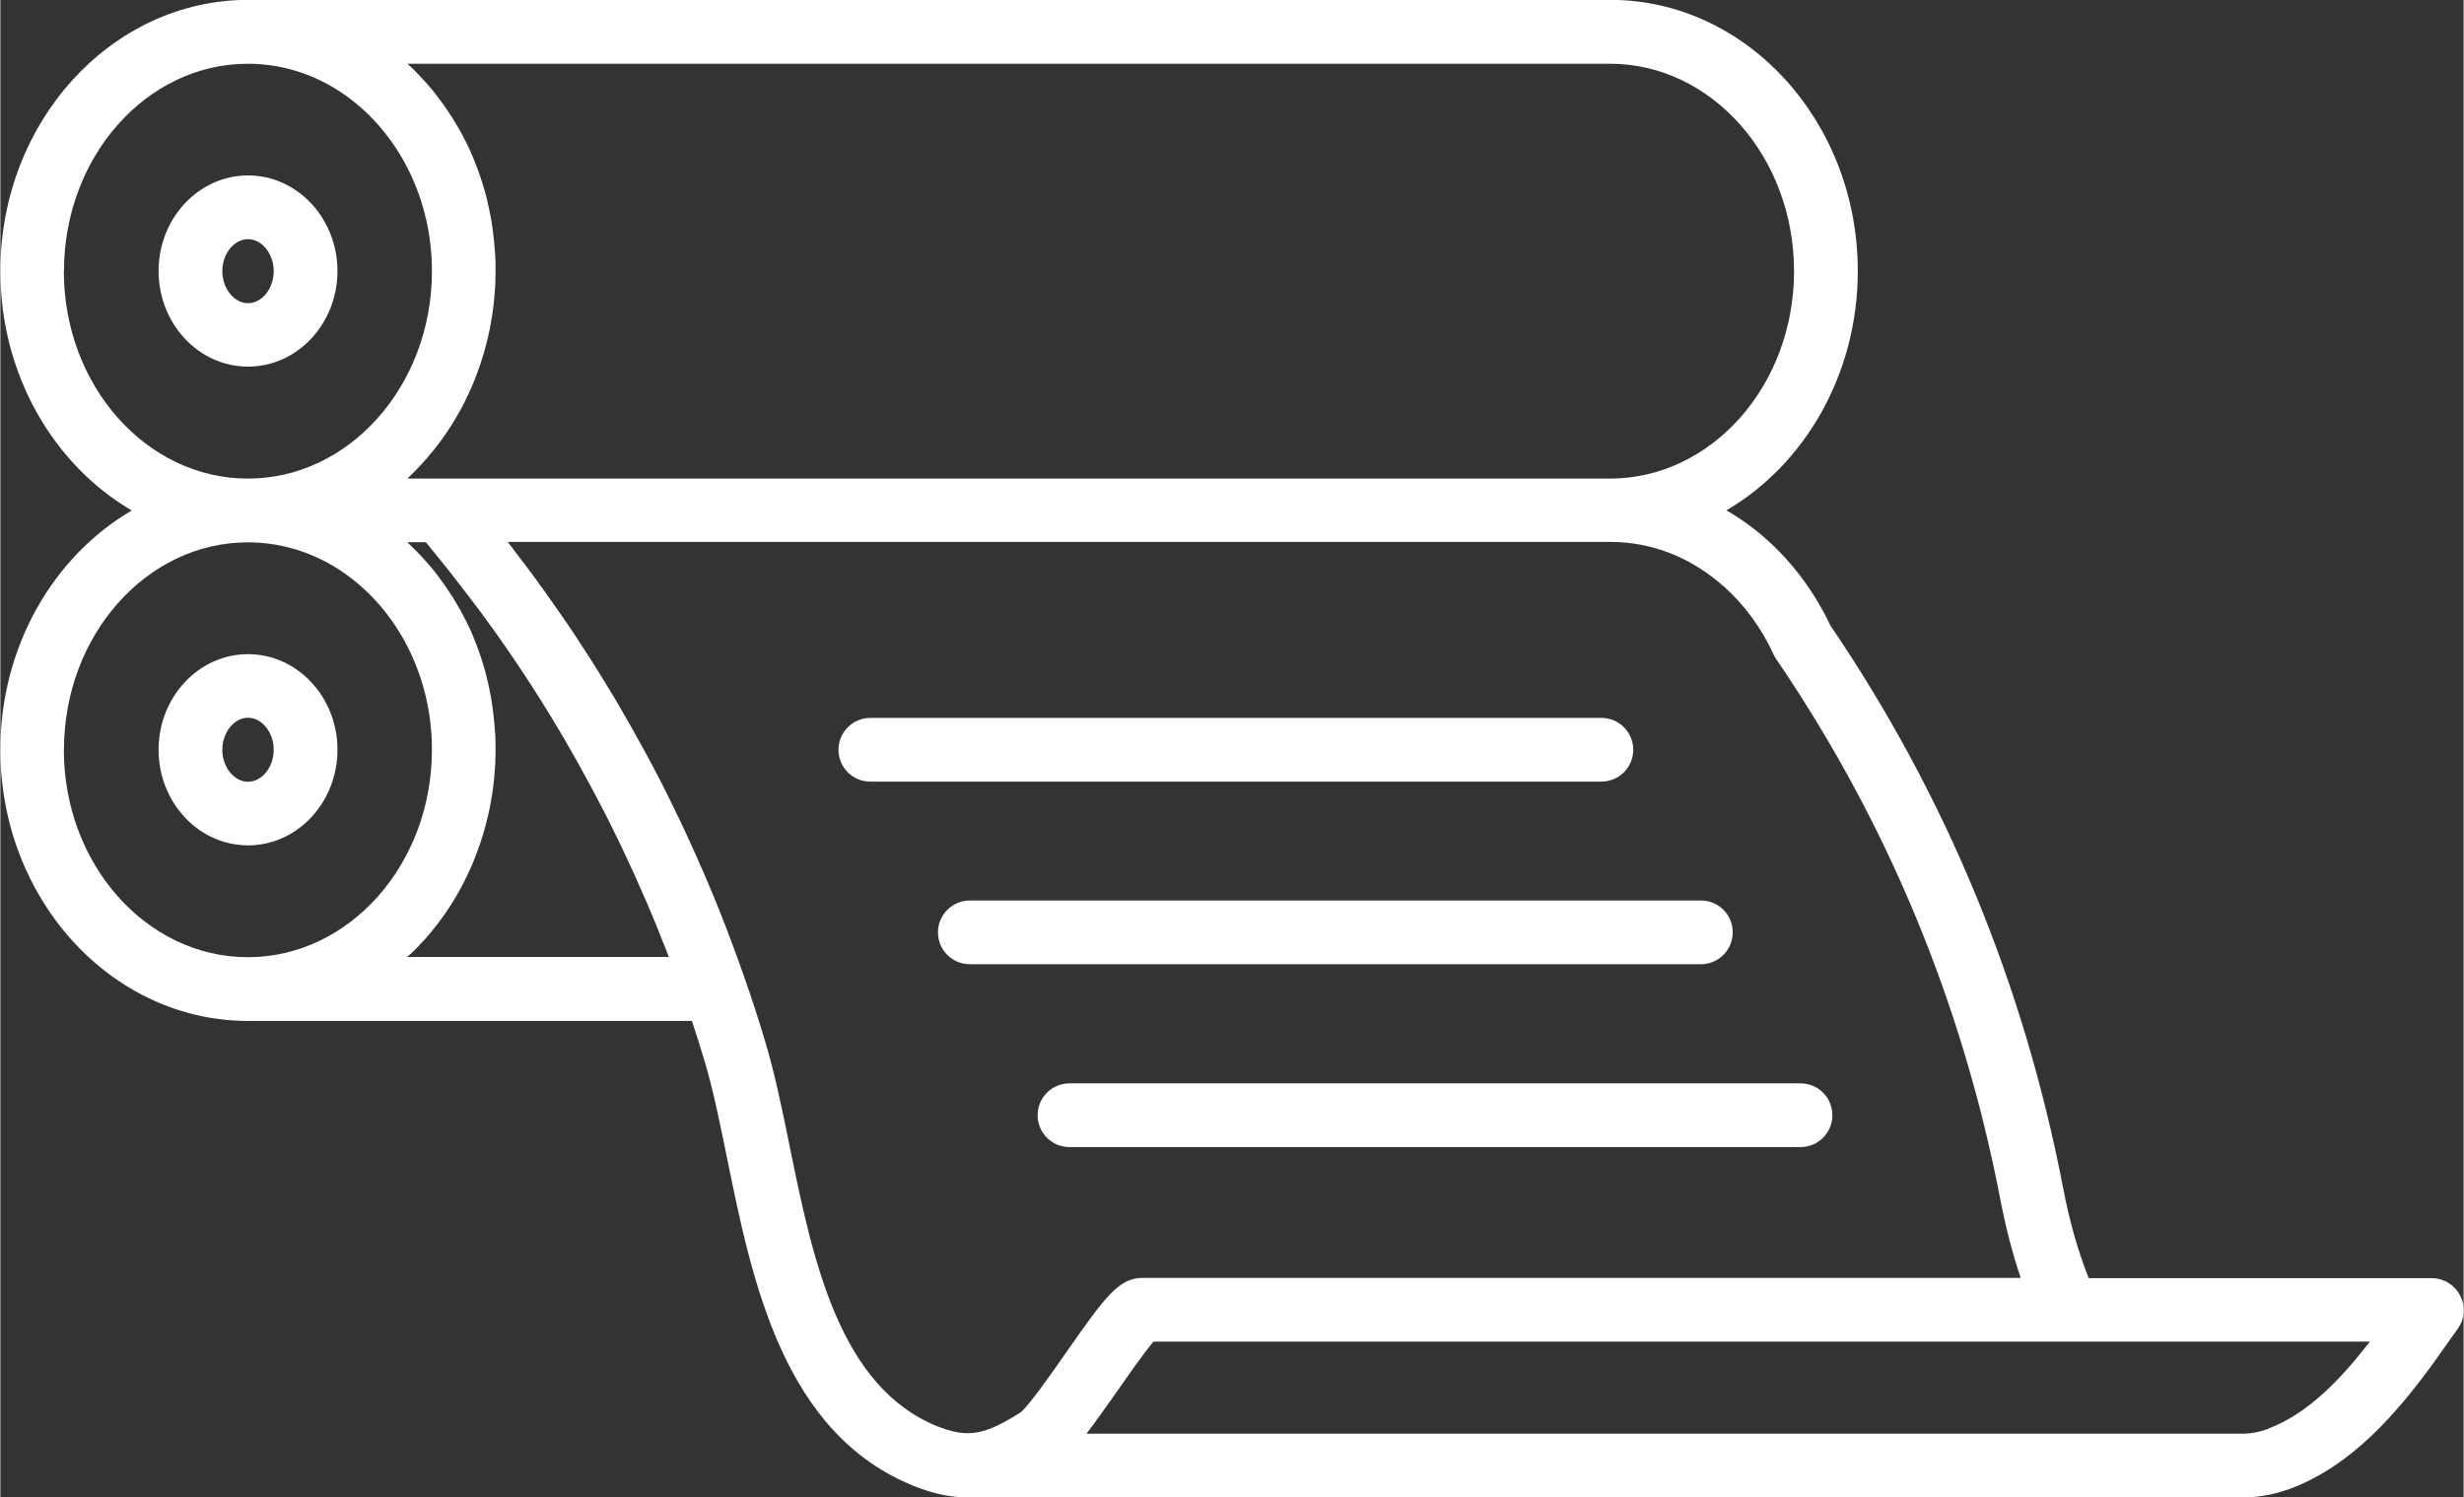
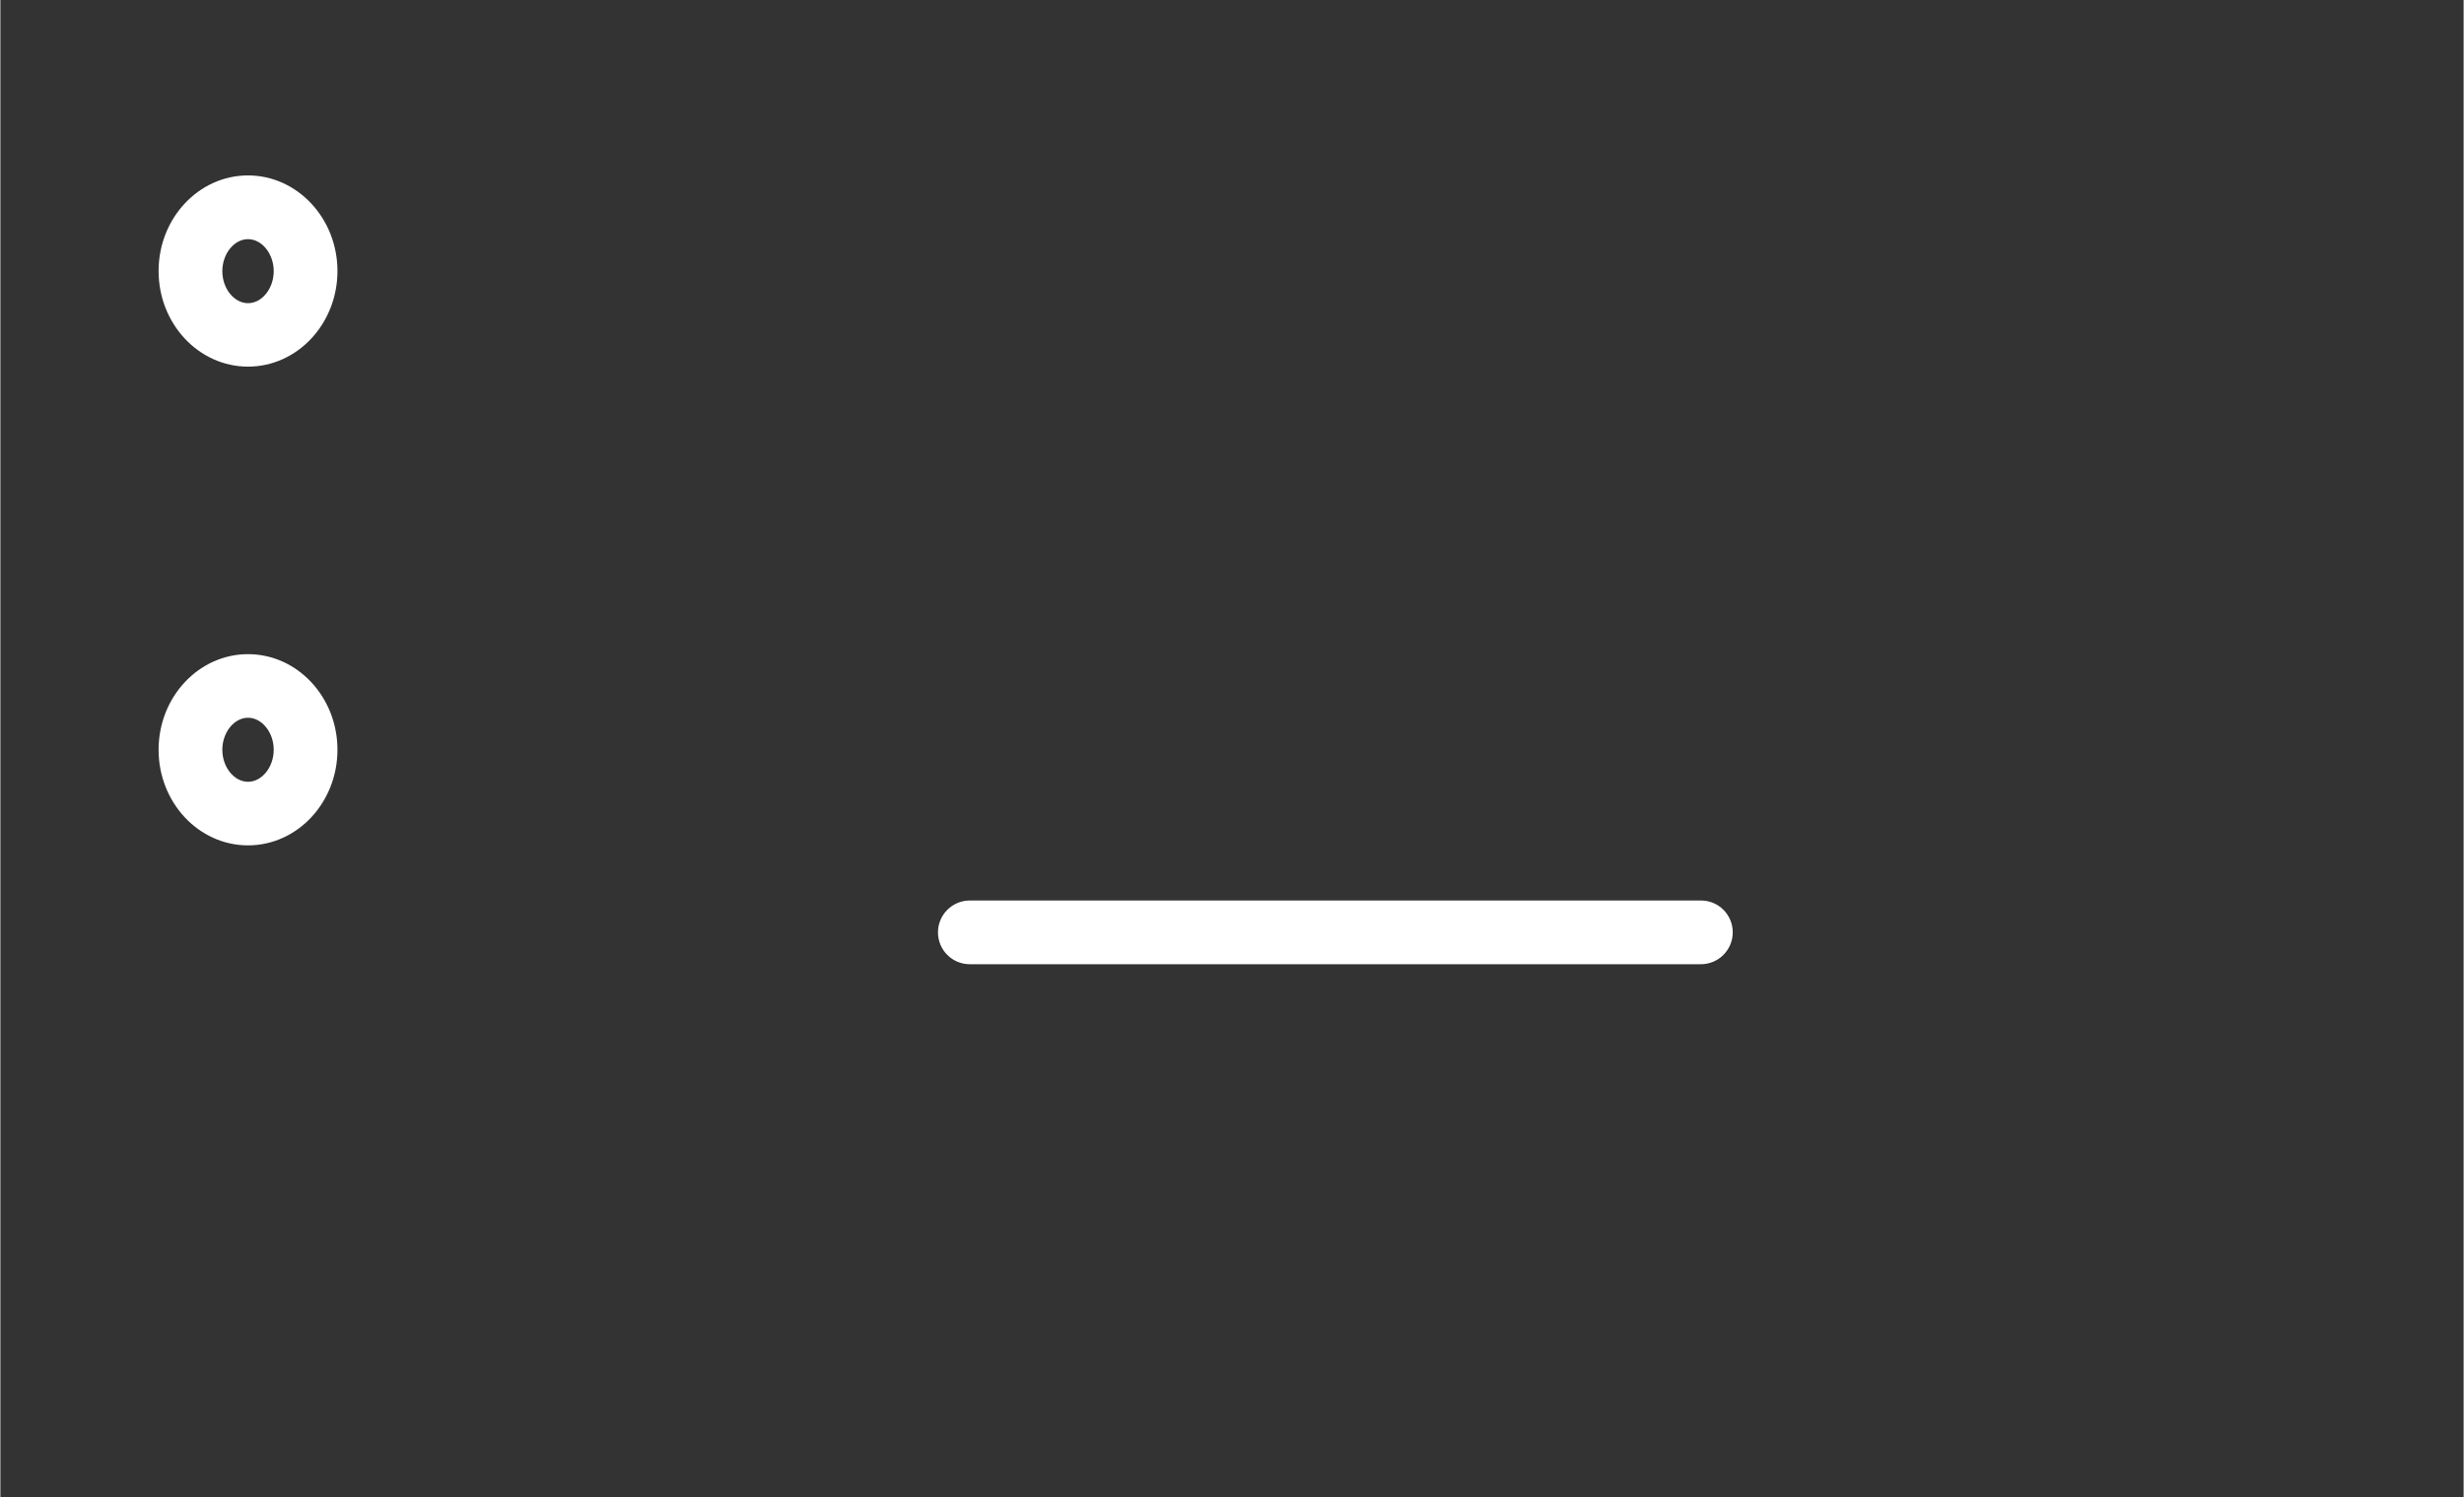
<svg xmlns="http://www.w3.org/2000/svg" id="Ebene_2" data-name="Ebene 2" viewBox="0 0 171.58 104.3" width="1300" height="790">
  <rect x="0" y="0" width="171.58" height="104.3" fill="#333333" stroke="none" />
  <defs>
    <style>
      .cls-1 {
        fill: #fff;
      }
    </style>
  </defs>
  <g id="Ebene_1-2" data-name="Ebene 1">
    <g>
      <path class="cls-1" d="M17.25,12.22c-3.44,0-6.23,2.99-6.23,6.66s2.79,6.66,6.23,6.66,6.23-2.99,6.23-6.66-2.8-6.66-6.23-6.66ZM17.25,21.12c-.97,0-1.79-1.02-1.79-2.23s.82-2.23,1.79-2.23,1.79,1.02,1.79,2.23-.82,2.23-1.79,2.23Z" />
      <path class="cls-1" d="M23.48,52.23c0-3.67-2.79-6.66-6.23-6.66s-6.23,2.99-6.23,6.66,2.79,6.66,6.23,6.66c3.44,0,6.23-2.99,6.23-6.66ZM15.46,52.23c0-1.21.82-2.23,1.79-2.23s1.79,1.02,1.79,2.23-.82,2.23-1.79,2.23c-.97,0-1.79-1.02-1.79-2.23Z" />
-       <path class="cls-1" d="M171.33,90.24c-.38-.74-1.14-1.2-1.97-1.2h-23.89c-.75-1.87-1.34-3.94-1.79-6.3-2.73-14.18-8.18-27.36-16.21-39.17-1.08-2.28-2.6-4.35-4.42-5.97,0,0-.01-.01-.02-.02-.87-.78-1.81-1.45-2.8-2.03,5.44-3.18,9.15-9.46,9.15-16.67,0-10.41-7.74-18.89-17.25-18.89H17.25C7.74,0,0,8.47,0,18.89c0,7.21,3.71,13.49,9.15,16.67C3.71,38.74,0,45.02,0,52.23c0,10.41,7.73,18.88,17.24,18.89h30.93c.31.95.62,1.9.9,2.86.59,1.98,1.06,4.3,1.56,6.76,1.74,8.54,3.91,19.16,13.06,22.8,1.23.49,2.36.74,3.45.77.08,0,.16,0,.24,0,.06,0,.11,0,.17,0h88.83c1.08-.02,2.16-.24,3.22-.64,4.23-1.62,7.3-5.22,9.74-8.53,0-.01.02-.02.03-.04l1.81-2.55c.48-.67.54-1.56.16-2.29ZM28.35,4.44h83.77c7.07,0,12.82,6.48,12.82,14.45s-5.75,14.45-12.82,14.45H28.35c.08-.07.15-.15.23-.23.12-.11.24-.23.35-.34.1-.1.2-.21.3-.32.11-.12.22-.23.32-.35.1-.11.2-.22.29-.34.1-.12.2-.25.31-.37.09-.12.19-.23.28-.35.1-.13.19-.26.29-.39.09-.12.18-.24.26-.36.09-.14.19-.27.27-.41.08-.12.16-.25.24-.37.09-.14.18-.29.26-.44.07-.12.14-.24.22-.37.1-.18.2-.36.29-.55.08-.15.16-.31.23-.47.11-.22.21-.43.31-.66.06-.13.11-.26.16-.39.07-.17.14-.33.2-.5.05-.14.1-.28.15-.42.06-.16.12-.32.17-.49.05-.15.09-.29.14-.44.05-.16.1-.33.14-.5.04-.15.08-.3.12-.45.04-.17.08-.34.12-.5.03-.15.07-.31.1-.46.03-.17.06-.34.09-.52.03-.15.05-.31.08-.46.03-.18.05-.36.07-.54.02-.15.04-.3.05-.45.02-.2.03-.39.05-.59.01-.14.02-.28.03-.42.01-.26.02-.53.02-.8,0-.07,0-.14,0-.22s0-.14,0-.21c0-.27,0-.54-.02-.81,0-.14-.02-.28-.03-.41-.02-.2-.03-.4-.05-.6-.02-.15-.03-.29-.05-.45-.02-.19-.05-.37-.07-.56-.02-.15-.05-.3-.07-.45-.03-.18-.06-.36-.1-.53-.03-.15-.06-.3-.09-.45-.04-.17-.08-.35-.12-.52-.04-.15-.08-.29-.11-.43-.05-.17-.1-.34-.15-.51-.04-.14-.08-.28-.13-.42-.06-.17-.12-.35-.18-.52-.05-.13-.09-.26-.14-.39-.07-.19-.15-.37-.22-.55-.05-.11-.09-.23-.14-.34-.12-.28-.25-.56-.39-.83-.03-.06-.06-.12-.1-.19-.11-.23-.23-.45-.36-.67-.06-.11-.12-.21-.18-.31-.1-.17-.2-.33-.3-.5-.07-.11-.14-.22-.22-.33-.1-.15-.2-.3-.3-.45-.08-.11-.16-.22-.24-.33-.1-.14-.21-.28-.31-.42-.08-.11-.17-.22-.25-.32-.11-.14-.22-.27-.34-.4-.09-.1-.17-.2-.26-.3-.12-.13-.24-.26-.36-.39-.09-.09-.18-.19-.27-.28-.13-.13-.26-.26-.4-.39-.05-.05-.12-.11-.19-.17ZM4.43,18.89c0-7.97,5.75-14.45,12.81-14.45h0c2.65,0,5.12.91,7.16,2.47,3.41,2.6,5.66,7,5.66,11.98,0,7.97-5.75,14.45-12.82,14.45s-12.82-6.48-12.82-14.45ZM4.43,52.23c0-7.97,5.75-14.45,12.81-14.45h0c2.65,0,5.12.91,7.16,2.47,3.41,2.6,5.66,7,5.66,11.98,0,7.97-5.75,14.45-12.82,14.45s-12.82-6.48-12.82-14.45ZM28.57,66.46c.12-.12.25-.23.37-.36.1-.1.2-.2.29-.31.11-.12.23-.24.34-.36.09-.11.19-.22.28-.32.11-.12.21-.25.31-.38.09-.11.18-.23.27-.34.1-.13.2-.26.29-.39.09-.12.17-.24.26-.36.09-.14.19-.28.28-.42.08-.12.16-.24.24-.37.09-.15.18-.3.27-.45.07-.12.14-.24.21-.36.1-.19.2-.37.29-.56.08-.15.15-.29.22-.44.11-.22.22-.45.31-.67.06-.12.11-.26.16-.39.07-.17.14-.33.2-.5.05-.14.1-.28.15-.42.06-.16.12-.32.17-.49.05-.15.09-.29.14-.44.05-.16.1-.33.14-.5.04-.15.08-.3.12-.45.04-.17.08-.34.12-.5.03-.15.07-.31.1-.46.03-.17.06-.34.09-.52.03-.15.05-.31.08-.46.03-.18.05-.36.07-.54.02-.15.04-.3.05-.45.02-.2.03-.39.05-.59.01-.14.02-.28.03-.42.01-.26.02-.53.02-.8,0-.07,0-.14,0-.22s0-.14,0-.21c0-.27,0-.54-.02-.81,0-.14-.02-.28-.03-.41-.02-.2-.03-.4-.05-.6-.02-.15-.03-.29-.05-.45-.02-.19-.05-.37-.07-.56-.02-.15-.05-.3-.07-.45-.03-.18-.06-.36-.1-.53-.03-.15-.06-.3-.09-.45-.04-.17-.08-.35-.12-.52-.04-.15-.08-.29-.11-.43-.05-.17-.1-.34-.15-.51-.04-.14-.08-.28-.13-.42-.06-.17-.12-.35-.18-.52-.05-.13-.09-.26-.14-.39-.07-.19-.15-.37-.22-.55-.05-.11-.09-.23-.14-.34-.12-.28-.25-.56-.39-.83-.03-.06-.06-.12-.1-.19-.11-.23-.23-.45-.36-.67-.06-.11-.12-.21-.18-.31-.1-.17-.2-.33-.3-.5-.07-.11-.14-.22-.22-.33-.1-.15-.2-.3-.3-.45-.08-.11-.16-.22-.24-.33-.1-.14-.21-.28-.31-.42-.08-.11-.17-.22-.25-.32-.11-.14-.22-.27-.34-.4-.09-.1-.17-.2-.26-.3-.12-.13-.24-.26-.36-.39-.09-.09-.18-.19-.27-.28-.13-.13-.26-.26-.4-.39-.07-.06-.13-.13-.2-.19h1.3l.23.29s.03.03.04.05c.46.56.92,1.12,1.37,1.69.15.19.3.39.45.58.29.38.59.76.88,1.14.18.23.35.47.53.7.26.34.52.69.77,1.04.19.25.36.51.55.76.24.34.48.67.71,1.01.18.26.36.53.54.79.23.34.45.67.68,1.01.18.27.36.54.53.81.22.34.44.68.65,1.02.17.27.34.55.51.82.22.34.42.69.63,1.04.17.27.33.55.49.82.21.36.42.72.62,1.08.15.27.31.54.46.81.21.38.42.76.63,1.15.14.25.28.51.41.76.23.44.46.88.69,1.32.11.2.21.4.31.61.32.65.65,1.3.96,1.95.06.12.11.25.17.37.25.54.5,1.07.75,1.61.11.24.21.48.31.71.19.43.38.86.57,1.29.11.27.23.54.34.81.17.41.34.81.5,1.22.11.28.22.57.34.85.1.26.2.52.3.78h-18.24c.09-.05.17-.13.24-.2ZM54.98,79.85c-.52-2.56-1.02-4.97-1.66-7.14-.45-1.52-.94-3.04-1.47-4.54-.25-.73-.51-1.45-.78-2.17-.09-.24-.18-.48-.27-.72-.18-.48-.36-.96-.55-1.43-.11-.28-.23-.56-.34-.85-.17-.43-.35-.85-.53-1.28-.12-.3-.25-.6-.38-.89-.17-.4-.35-.8-.53-1.21-.14-.3-.28-.61-.41-.91-.18-.39-.36-.78-.54-1.17-.14-.31-.29-.61-.44-.91-.19-.38-.37-.76-.56-1.15-.15-.3-.3-.6-.45-.9-.19-.38-.39-.76-.59-1.13-.15-.29-.31-.59-.47-.88-.2-.38-.42-.76-.63-1.14-.16-.28-.31-.57-.47-.85-.22-.39-.45-.79-.68-1.18-.15-.26-.31-.53-.46-.79-.26-.43-.52-.86-.78-1.28-.13-.22-.26-.43-.4-.65-.4-.64-.8-1.27-1.22-1.9-.04-.06-.08-.12-.12-.19-.37-.57-.75-1.13-1.14-1.69-.15-.22-.3-.43-.45-.64-.28-.41-.57-.81-.86-1.22-.17-.24-.36-.48-.53-.73-.27-.37-.54-.74-.82-1.1-.19-.25-.39-.5-.57-.75-.18-.23-.36-.47-.54-.71h76.78c2.91,0,5.65,1.07,7.93,3.11,0,0,0,0,.02.01,1.42,1.27,2.61,2.9,3.44,4.71.05.11.11.22.18.32,7.74,11.35,13,24.02,15.62,37.66.38,1.97.85,3.78,1.42,5.46h-61.17c-1.68,0-2.67,1.41-5.31,5.18-.99,1.42-2.65,3.79-3.2,4.2-1.6,1.01-2.6,1.42-3.59,1.44-.06,0-.11,0-.19,0-.57-.02-1.21-.17-1.95-.46-6.92-2.75-8.74-11.68-10.35-19.57ZM158.01,99.52c-.57.22-1.14.34-1.7.35h-80.65s.03-.04.04-.06c.14-.18.28-.36.42-.56.02-.03.04-.05.06-.08.15-.2.31-.42.47-.65.03-.05.07-.09.1-.14.16-.22.32-.45.49-.69.04-.05.08-.11.12-.16.17-.25.35-.5.54-.77.19-.27.39-.56.61-.87.64-.91,1.36-1.9,1.81-2.43h84.73c-1.92,2.48-4.22,4.97-7.02,6.04Z" />
-       <path class="cls-1" d="M113.74,52.23c0-1.22-.99-2.22-2.22-2.22h-50.92c-1.22,0-2.22.99-2.22,2.22s.99,2.22,2.22,2.22h50.92c1.22,0,2.22-.99,2.22-2.22Z" />
      <path class="cls-1" d="M67.53,67.17h50.92c1.22,0,2.22-.99,2.22-2.22s-.99-2.22-2.22-2.22h-50.92c-1.22,0-2.22.99-2.22,2.22s.99,2.22,2.22,2.22Z" />
-       <path class="cls-1" d="M72.25,77.69c0,1.22.99,2.22,2.22,2.22h50.92c1.22,0,2.22-.99,2.22-2.22s-.99-2.22-2.22-2.22h-50.92c-1.23,0-2.22.99-2.22,2.22Z" />
    </g>
  </g>
</svg>